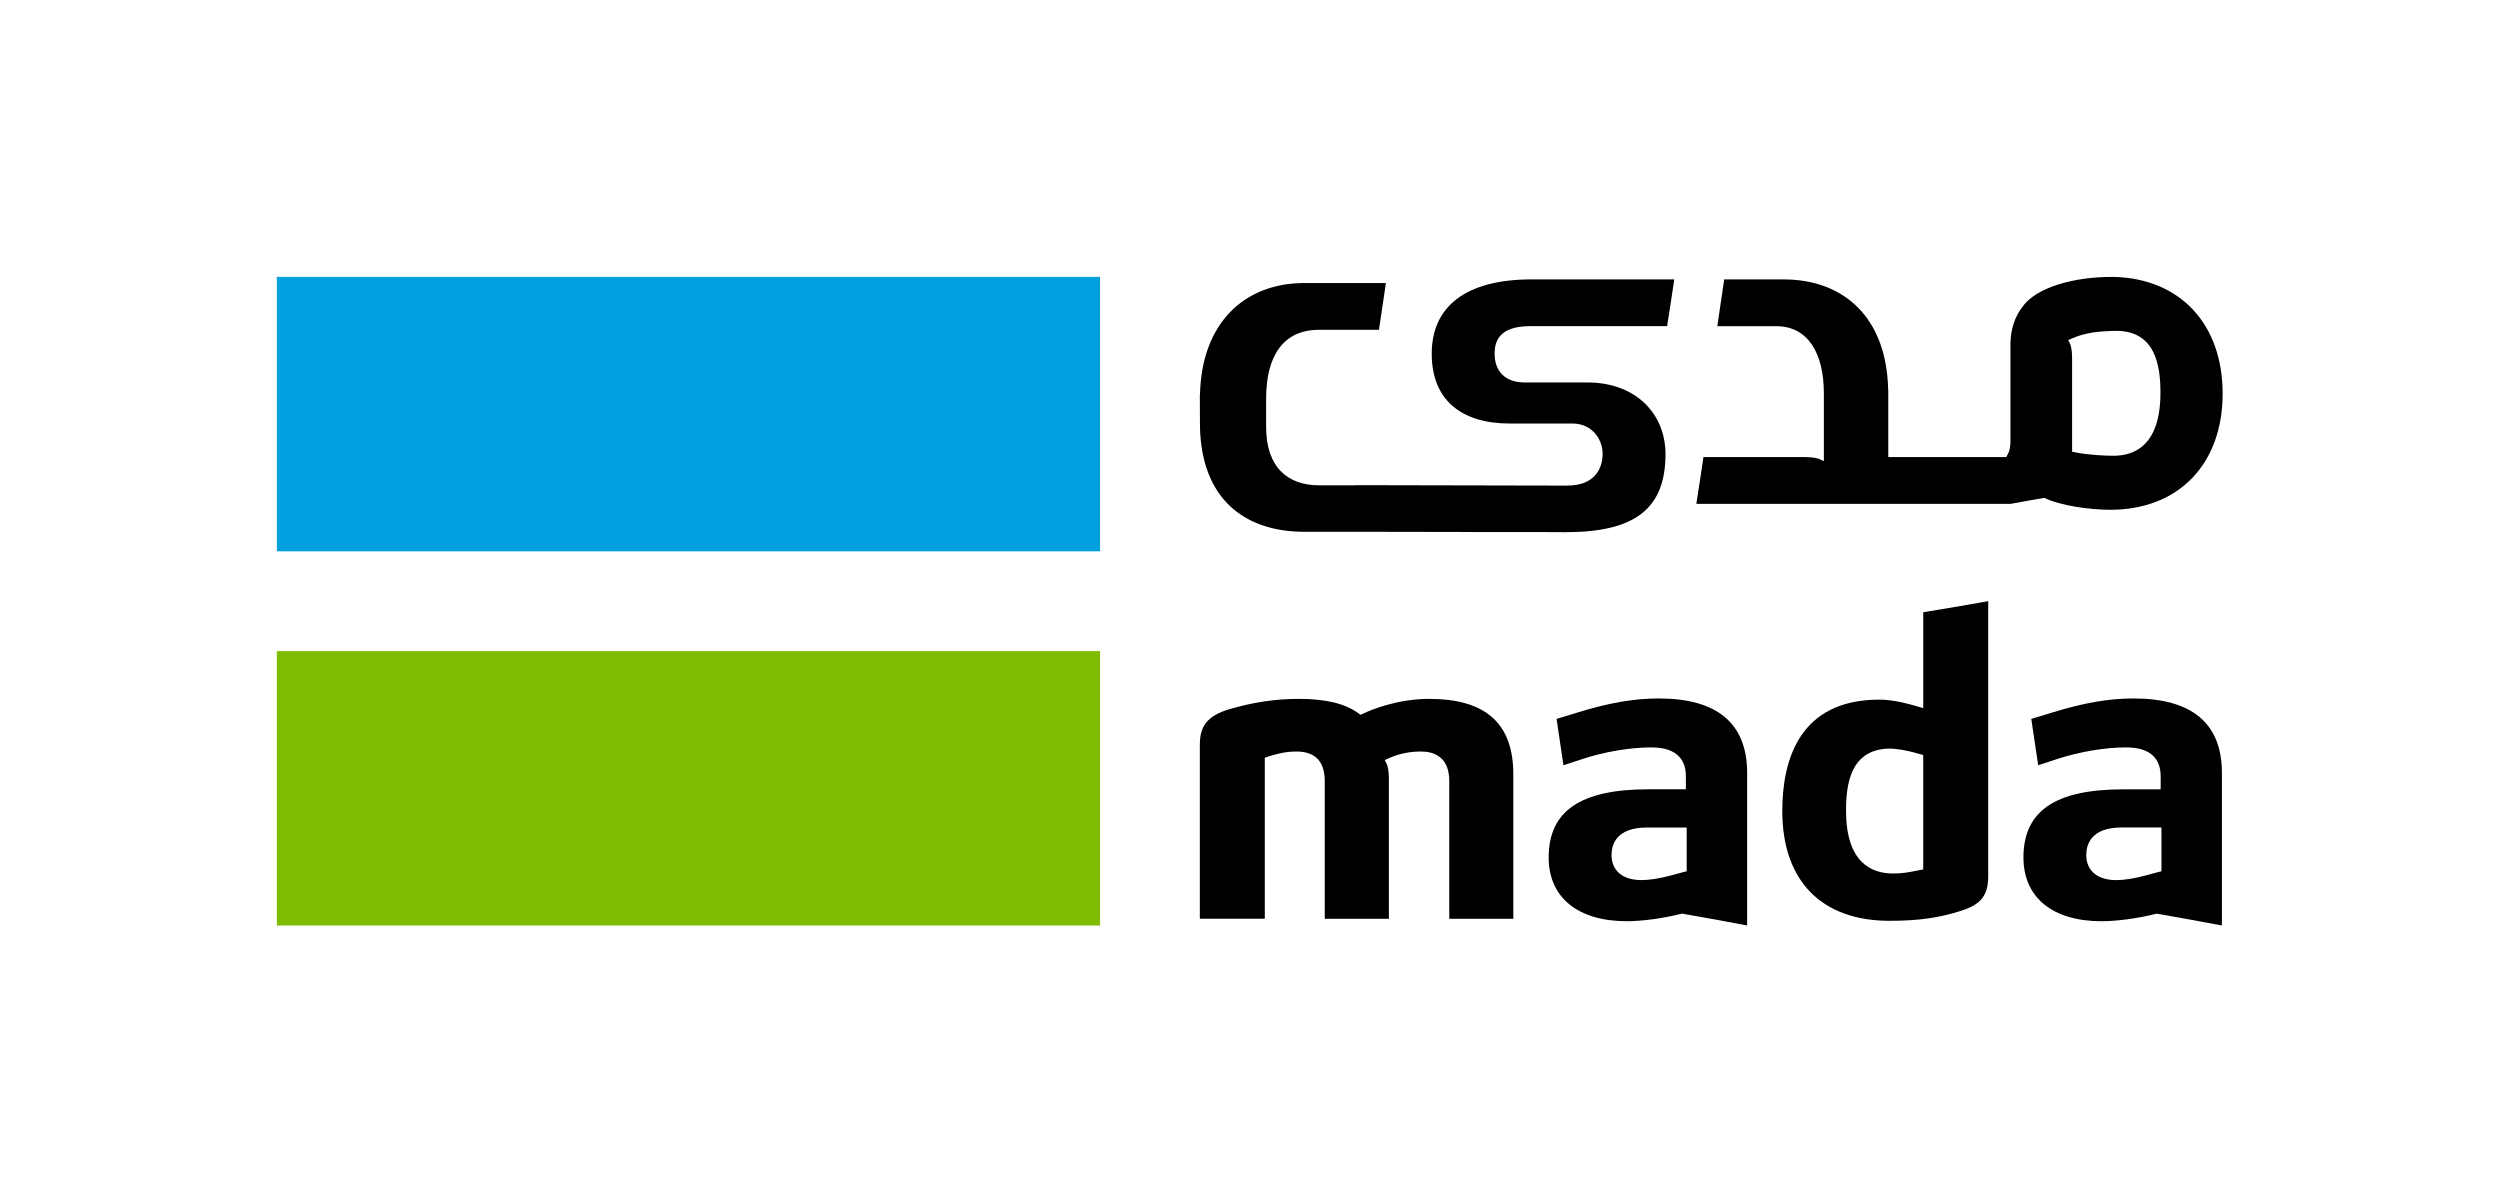
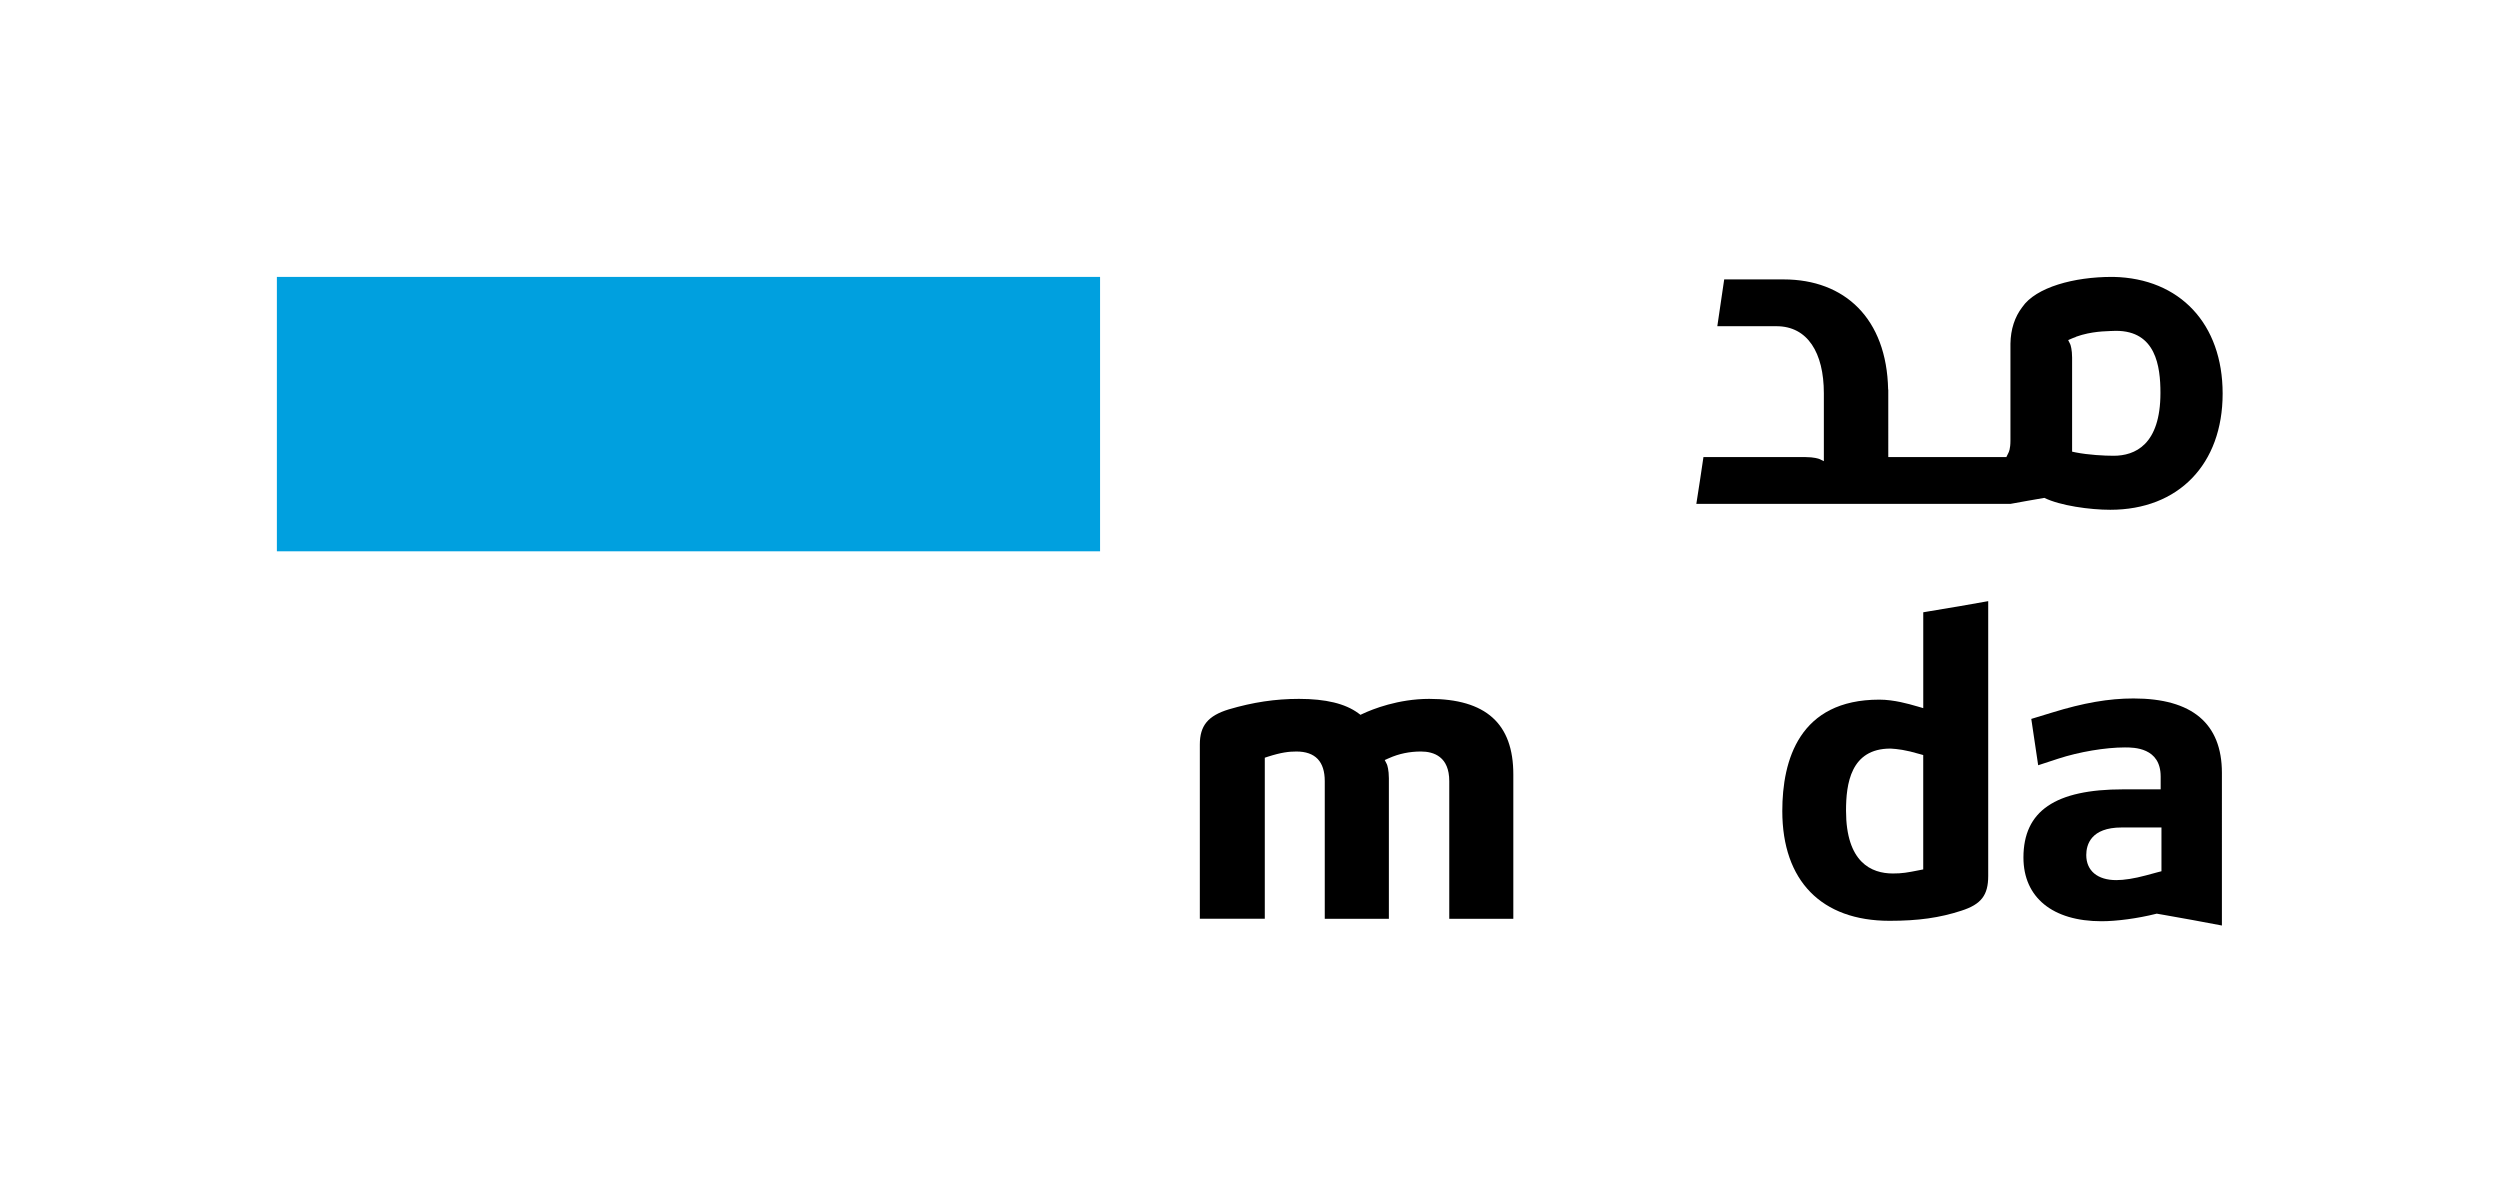
<svg xmlns="http://www.w3.org/2000/svg" version="1.1" id="Layer_1" x="0px" y="0px" viewBox="0 0 886.31 426.27" style="enable-background:new 0 0 886.31 426.27;" xml:space="preserve">
  <style type="text/css">
	.st0{fill:#80BC00;}
	.st1{fill:#00A0DF;}
</style>
  <g id="XMLID_29_">
    <g id="XMLID_2868_">
      <g id="XMLID_2901_">
-         <rect id="XMLID_2903_" x="98.16" y="230.83" class="st0" width="291.84" height="97.28" />
        <rect id="XMLID_2902_" x="98.16" y="98.17" class="st1" width="291.84" height="97.28" />
      </g>
      <g id="XMLID_2869_">
        <path id="XMLID_2898_" d="M681.83,308.23l-1.28,0.25c-4.46,0.89-6.17,1.19-9.48,1.19c-7.58,0-16.61-3.87-16.61-22.29     c0-9.43,1.61-21.99,15.72-21.99h0.1c2.4,0.15,5.18,0.42,10.41,1.97l1.14,0.32V308.23z M684.19,216.67l-2.35,0.4v33.98l-2.02-0.59     l-0.62-0.17c-2.3-0.67-7.7-2.25-12.93-2.25c-28.43,0-34.4,21.49-34.4,39.49c0,24.73,13.87,38.92,38.03,38.92     c10.19,0,17.8-1.08,25.44-3.58c7.03-2.25,9.53-5.48,9.53-12.31v-97.44C698.04,214.37,691,215.55,684.19,216.67" />
        <path id="XMLID_2895_" d="M766.29,308.88l-1.18,0.3l-4.37,1.18c-4.05,1.09-7.67,1.66-10.47,1.66c-6.66,0-10.64-3.33-10.64-8.89     c0-3.65,1.63-9.77,12.54-9.77h14.12V308.88z M756.39,247.62c-8.78,0-17.7,1.55-28.97,5.03l-7.28,2.22l2.44,16.43l7.08-2.32     c7.47-2.44,16.75-4,23.67-4c3.14,0,12.68,0,12.68,10.32v4.54h-13.26c-24.14,0-35.39,7.67-35.39,24.18     c0,14.14,10.34,22.58,27.67,22.58c5.41,0,12.79-0.99,19.28-2.61l0.34-0.08l0.34,0.07l2.14,0.37c6.79,1.21,13.79,2.44,20.59,3.77     V274C787.71,256.49,777.16,247.62,756.39,247.62" />
-         <path id="XMLID_2892_" d="M597.97,308.88l-1.18,0.3l-4.37,1.18c-4.03,1.08-7.65,1.65-10.47,1.65c-6.66,0-10.62-3.31-10.62-8.88     c0-3.63,1.61-9.75,12.52-9.75h14.12V308.88z M588.07,247.62c-8.79,0-17.72,1.55-28.97,5.03l-7.26,2.22l2.44,16.43l7.08-2.32     c7.41-2.44,16.71-4,23.65-4c3.13,0,12.68,0,12.68,10.32v4.52h-13.26c-24.14,0-35.39,7.68-35.39,24.19     c0,14.14,10.34,22.58,27.67,22.58c5.43,0,12.81-0.99,19.28-2.61l0.34-0.08l0.34,0.07l2.12,0.37c6.81,1.19,13.82,2.44,20.61,3.77     V274C619.39,256.49,608.85,247.62,588.07,247.62" />
        <path id="XMLID_2874_" d="M506.68,247.77c-10.98,0-20.11,3.66-23.5,5.25l-0.86,0.4l-0.77-0.57c-4.64-3.41-11.53-5.08-21.05-5.08     c-8.36,0-16.26,1.18-24.87,3.72c-7.38,2.27-10.26,5.77-10.26,12.46v61.77h23.03v-57.09l1.11-0.37c4.71-1.51,7.43-1.83,10.1-1.83     c6.67,0,10.05,3.53,10.05,10.49v48.81h22.73v-49.81c0-2.93-0.57-4.69-0.71-4.98l-0.76-1.5l1.55-0.67     c3.46-1.55,7.26-2.34,11.28-2.34c4.57,0,10.05,1.83,10.05,10.49v48.81h22.71v-51.13C536.54,256.54,526.78,247.77,506.68,247.77" />
        <path id="XMLID_2871_" d="M749.32,161.58c-3.33,0-8.96-0.3-13.43-1.19l-1.28-0.27v-33.36c0-2.79-0.54-4.49-0.67-4.74l-0.72-1.45     l1.48-0.64c0.35-0.17,0.72-0.25,1.09-0.4l0.23-0.15c0.5-0.19,1.01-0.34,1.51-0.49c0.23-0.07,0.44-0.15,0.67-0.2     c5.09-1.41,9.79-1.28,11.89-1.4h0.1c14.11,0,15.74,12.54,15.74,21.99C765.93,157.72,756.89,161.58,749.32,161.58 M749.27,98.17     c-0.2-0.02-0.42,0-0.61,0c-13.25,0-26.88,3.61-31.74,10.74c-2.64,3.46-4.09,7.82-4.17,12.93v0.03v34.35     c0,2.94-0.57,4.05-0.71,4.32l-0.74,1.51h-41.86V138.1h-0.05c-0.5-25.2-15.42-39.04-37.04-39.04h-2.54h-18.54     c-0.91,6.15-1.55,10.47-2.44,16.59h20.98c11.01,0,16.79,9.38,16.79,23.77v24.08l-1.51-0.74c-0.27-0.13-2.03-0.71-4.98-0.71h-36.2     c-0.67,4.59-1.56,10.56-2.52,16.59h111.35c3.75-0.74,8.22-1.43,12.04-2.13c5.61,2.76,16.11,4.22,23.37,4.22     c24.19,0,39.83-16.16,39.83-41.19C787.99,114.83,772.82,98.67,749.27,98.17" />
-         <path id="XMLID_2870_" d="M554.02,188.67h1.03c24.16,0,35.41-7.99,35.41-27.66c0-14.14-10.36-25.42-27.67-25.42h-22.29     c-6.66,0-10.63-3.78-10.63-10.19c0-4.34,1.61-9.77,12.51-9.77h48.65c1.01-6.32,1.6-10.32,2.54-16.58h-50.6     c-23.57,0-35.39,9.83-35.39,26.34c0,16.27,10.34,24.76,27.67,24.76h22.28c6.67,0,10.64,5.3,10.64,10.84     c0,3.65-1.63,11.16-12.52,11.16h-3.75l-71.32-0.15v0.05h-12.96c-10.99,0-18.75-6.3-18.75-20.68v-10.02     c0-15.05,5.98-24.43,18.75-24.43h21.25c0.96-6.44,1.56-10.44,2.47-16.58h-26.34h-2.54c-21.62,0-36.53,14.48-37.04,39.69h-0.05     v0.92l0.05,10.34c0.5,25.22,15.42,37.24,37.04,37.24h2.54h18.54l38.62,0.07v0.03h23.02l8.86,0.02V188.67z" />
      </g>
    </g>
  </g>
</svg>